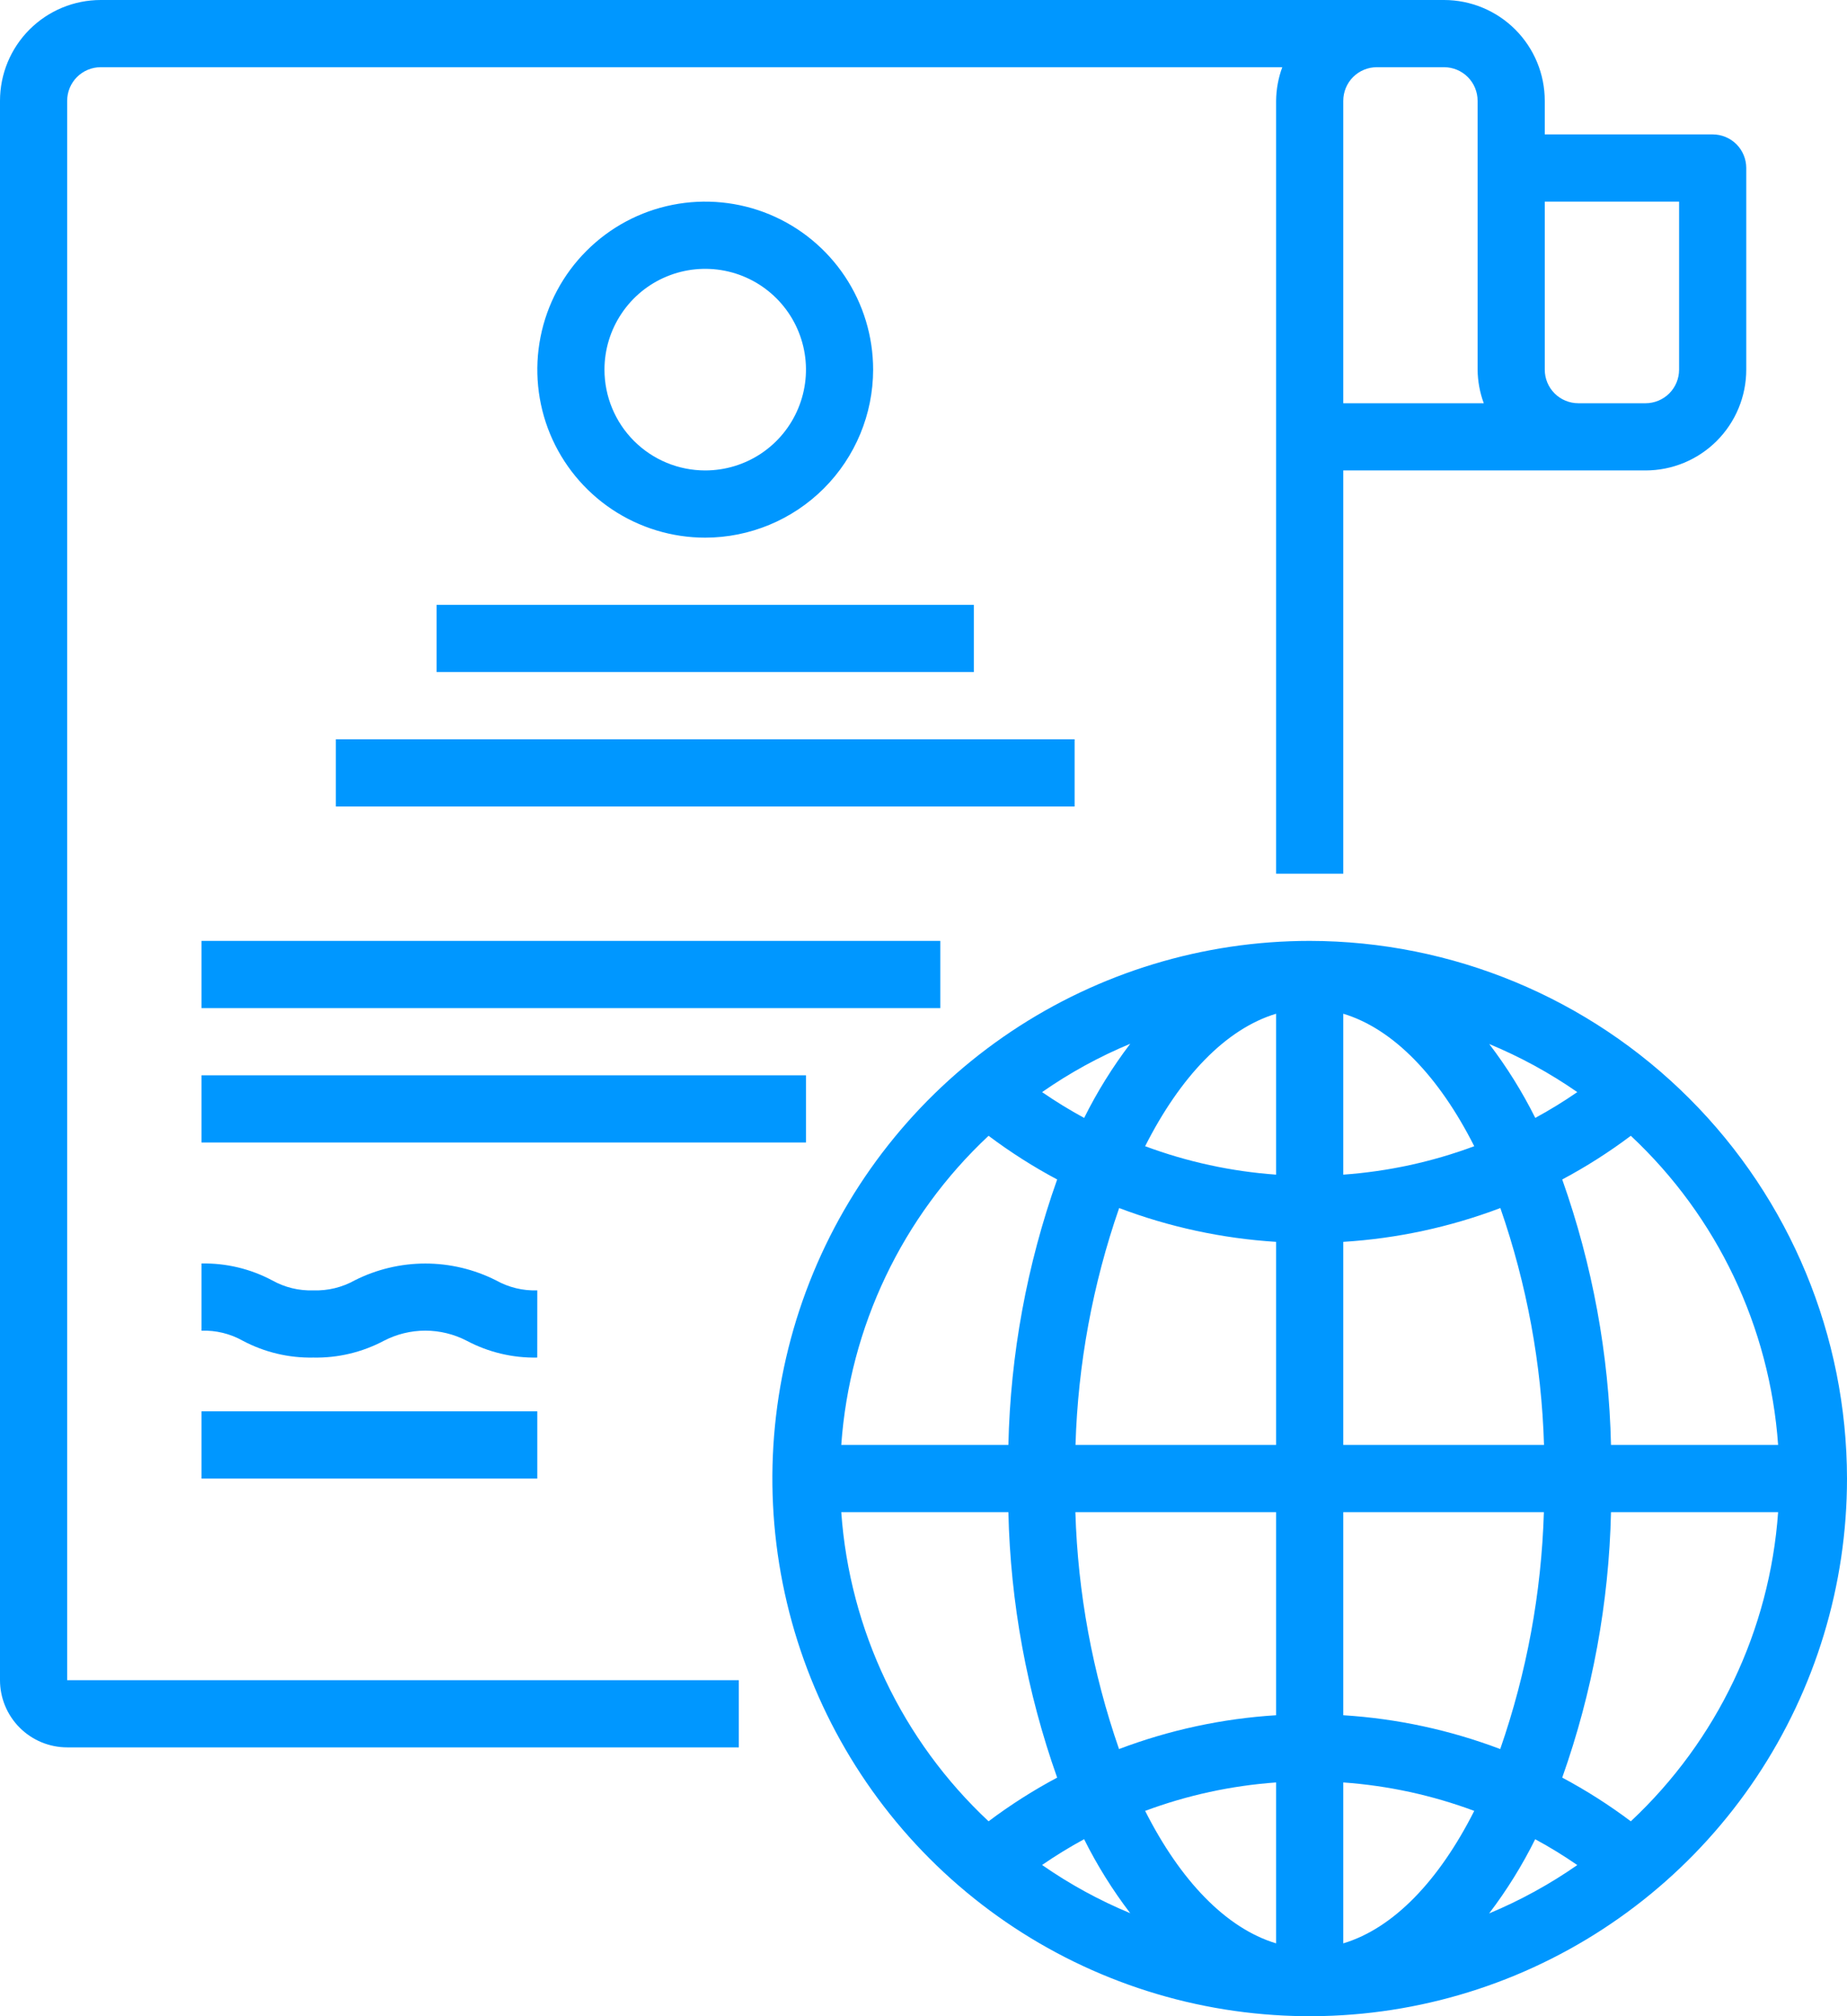
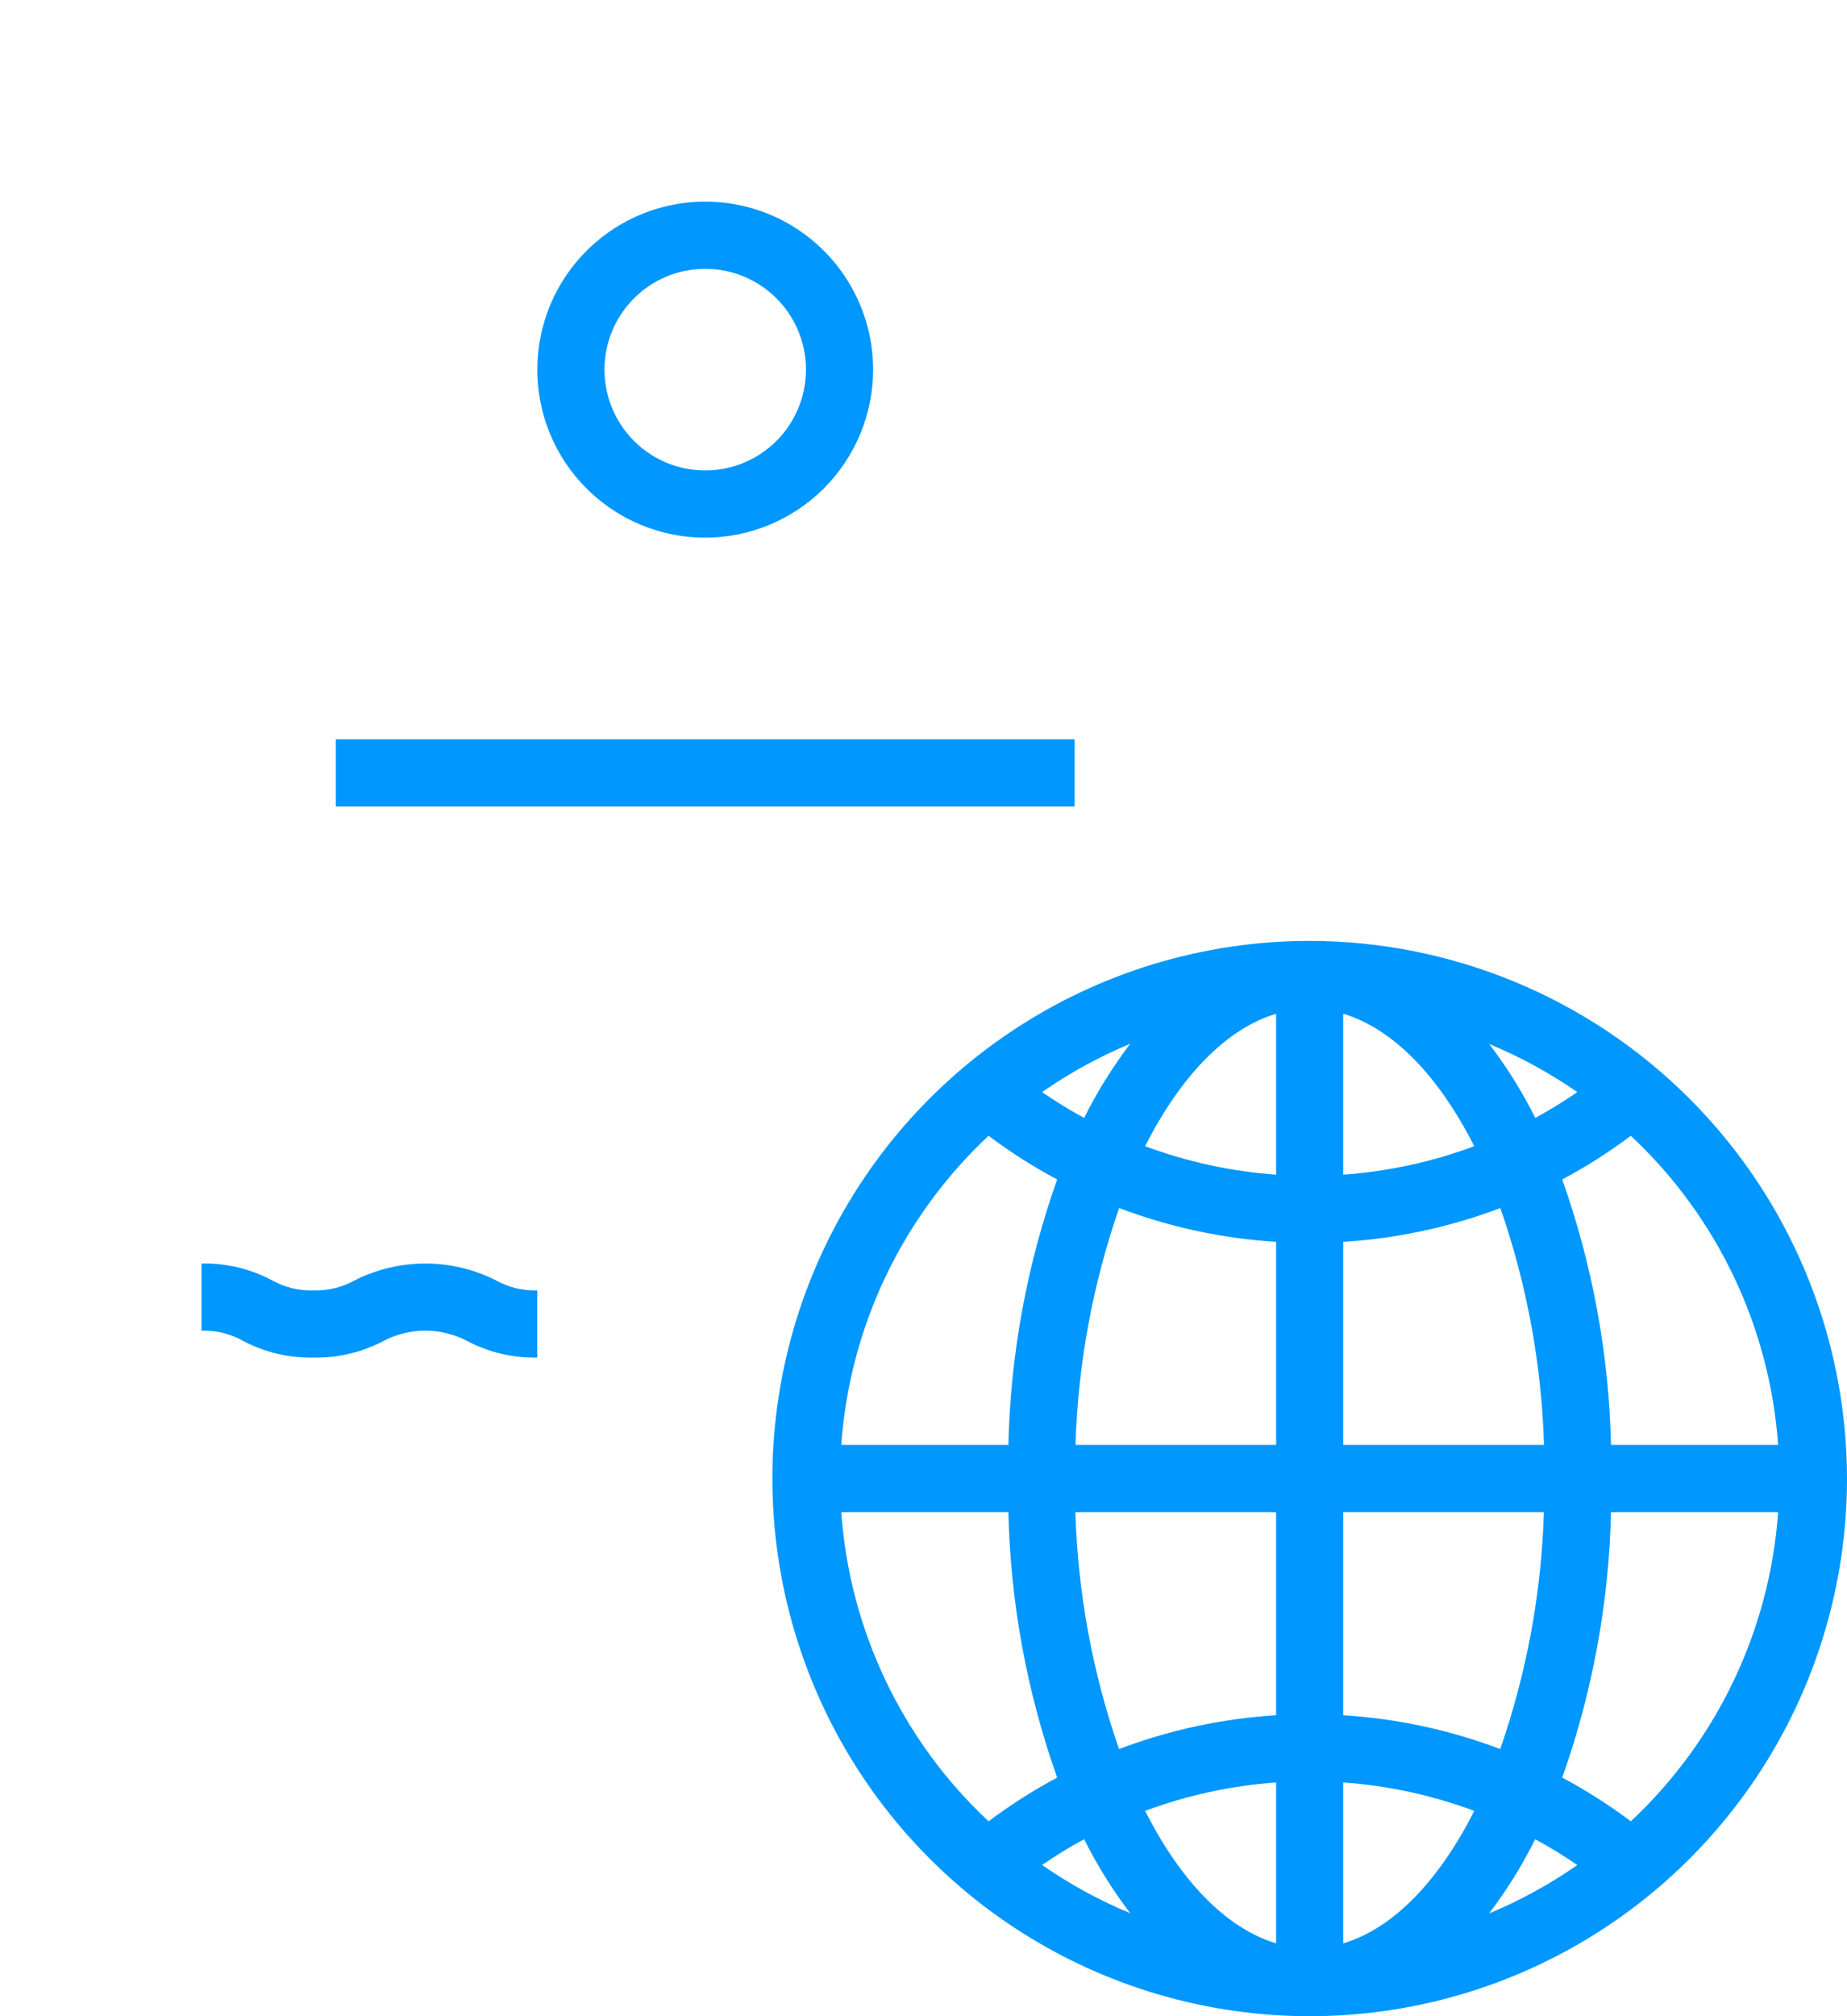
<svg xmlns="http://www.w3.org/2000/svg" width="44" height="48" viewBox="0 0 44 48" fill="none">
-   <path d="M1.6 2.4C1.6 2.188 1.684 1.984 1.834 1.834C1.984 1.684 2.188 1.6 2.4 1.6H30.547C30.452 1.856 30.403 2.127 30.4 2.4V20.8H32V11.2H39.2C39.837 11.2 40.447 10.947 40.897 10.497C41.347 10.047 41.6 9.437 41.6 8.8V4C41.6 3.788 41.516 3.584 41.366 3.434C41.216 3.284 41.012 3.2 40.8 3.2H36.8V2.4C36.8 1.763 36.547 1.153 36.097 0.703C35.647 0.253 35.036 0 34.4 0H2.4C1.763 0 1.153 0.253 0.703 0.703C0.253 1.153 0 1.763 0 2.4V40C0 40.424 0.169 40.831 0.469 41.131C0.769 41.431 1.176 41.6 1.6 41.6H17.6V40H1.6V2.4ZM40 8.8C40 9.012 39.916 9.216 39.766 9.366C39.616 9.516 39.412 9.6 39.2 9.6H37.6C37.388 9.6 37.184 9.516 37.034 9.366C36.884 9.216 36.8 9.012 36.8 8.8V4.8H40V8.8ZM34.4 1.6C34.612 1.6 34.816 1.684 34.966 1.834C35.116 1.984 35.2 2.188 35.2 2.4V8.8C35.203 9.073 35.252 9.344 35.347 9.6H32V2.4C32 2.188 32.084 1.984 32.234 1.834C32.384 1.684 32.588 1.6 32.8 1.6H34.4Z" fill="#0097FF" />
  <path d="M31.2 22.4C28.668 22.4 26.194 23.151 24.089 24.557C21.984 25.964 20.343 27.963 19.374 30.302C18.405 32.641 18.152 35.214 18.646 37.697C19.14 40.18 20.359 42.461 22.149 44.251C23.939 46.041 26.22 47.26 28.703 47.754C31.186 48.248 33.76 47.995 36.098 47.026C38.437 46.057 40.436 44.416 41.843 42.311C43.249 40.206 44 37.732 44 35.2C43.996 31.806 42.646 28.553 40.246 26.154C37.847 23.754 34.593 22.404 31.2 22.4ZM42.359 34.4H38.378C38.329 32.245 37.937 30.112 37.216 28.08C37.787 27.776 38.333 27.428 38.85 27.04C40.907 28.963 42.16 31.592 42.359 34.4ZM32 24.134C33.196 24.494 34.283 25.632 35.12 27.288C34.118 27.661 33.067 27.889 32 27.965V24.134ZM35.475 24.854C36.214 25.16 36.918 25.544 37.575 26C37.253 26.222 36.918 26.427 36.574 26.614C36.264 25.993 35.896 25.403 35.475 24.852V24.854ZM30.4 24.134V27.965C29.333 27.889 28.282 27.661 27.28 27.288C28.117 25.632 29.204 24.494 30.4 24.134ZM25.826 26.614C25.482 26.427 25.147 26.222 24.825 26C25.482 25.542 26.186 25.156 26.925 24.849C26.504 25.402 26.136 25.994 25.826 26.617V26.614ZM30.4 29.565V34.4H25.621C25.679 32.478 26.03 30.576 26.661 28.76C27.86 29.214 29.12 29.485 30.4 29.565ZM30.4 36V40.835C29.119 40.914 27.858 41.186 26.658 41.64C26.027 39.824 25.676 37.922 25.618 36H30.4ZM30.4 42.435V46.266C29.204 45.906 28.117 44.768 27.28 43.112C28.282 42.739 29.333 42.511 30.4 42.435ZM26.925 45.548C26.186 45.242 25.482 44.857 24.825 44.4C25.147 44.178 25.482 43.973 25.826 43.786C26.136 44.407 26.504 44.997 26.925 45.548ZM32 46.268V42.435C33.067 42.511 34.118 42.739 35.12 43.112C34.283 44.768 33.2 45.906 32 46.266V46.268ZM36.574 43.788C36.918 43.974 37.253 44.179 37.575 44.402C36.918 44.859 36.214 45.245 35.475 45.553C35.897 44.999 36.264 44.407 36.574 43.783V43.788ZM32 40.835V36H36.779C36.721 37.922 36.37 39.824 35.739 41.64C34.54 41.186 33.28 40.915 32 40.835ZM32 34.4V29.565C33.281 29.486 34.542 29.214 35.742 28.76C36.373 30.576 36.724 32.478 36.782 34.4H32ZM23.55 27.04C24.067 27.428 24.613 27.776 25.184 28.08C24.463 30.112 24.071 32.245 24.022 34.4H20.041C20.24 31.592 21.493 28.963 23.55 27.04ZM20.041 36H24.022C24.071 38.155 24.463 40.288 25.184 42.32C24.613 42.624 24.067 42.972 23.55 43.36C21.493 41.437 20.24 38.808 20.041 36ZM38.85 43.36C38.333 42.972 37.787 42.624 37.216 42.32C37.937 40.288 38.329 38.155 38.378 36H42.359C42.16 38.808 40.907 41.437 38.85 43.36Z" fill="#0097FF" />
  <path d="M20.8 8.8C20.8 8.009 20.565 7.236 20.126 6.578C19.686 5.92 19.062 5.407 18.331 5.104C17.6 4.802 16.796 4.723 16.02 4.877C15.244 5.031 14.531 5.412 13.972 5.972C13.412 6.531 13.031 7.244 12.877 8.02C12.723 8.796 12.802 9.6 13.104 10.331C13.407 11.062 13.92 11.686 14.578 12.126C15.236 12.565 16.009 12.8 16.8 12.8C17.86 12.799 18.877 12.377 19.627 11.627C20.377 10.877 20.799 9.86 20.8 8.8ZM14.4 8.8C14.4 8.325 14.541 7.861 14.805 7.467C15.068 7.072 15.443 6.764 15.882 6.583C16.32 6.401 16.803 6.354 17.268 6.446C17.734 6.539 18.161 6.767 18.497 7.103C18.833 7.439 19.061 7.866 19.154 8.332C19.247 8.797 19.199 9.28 19.017 9.718C18.836 10.157 18.528 10.532 18.133 10.796C17.739 11.059 17.275 11.2 16.8 11.2C16.163 11.2 15.553 10.947 15.103 10.497C14.653 10.047 14.4 9.437 14.4 8.8Z" fill="#0097FF" />
-   <path d="M23.2 14.4H10.4V16H23.2V14.4Z" fill="#0097FF" />
  <path d="M25.6 17.6H8V19.2H25.6V17.6Z" fill="#0097FF" />
-   <path d="M22.4 22.4H4.8V24H22.4V22.4Z" fill="#0097FF" />
-   <path d="M19.2 25.6H4.8V27.2H19.2V25.6Z" fill="#0097FF" />
-   <path d="M12.8 33.6H4.8V35.2H12.8V33.6Z" fill="#0097FF" />
  <path d="M12.8 30.72C12.455 30.732 12.114 30.649 11.813 30.48C11.292 30.218 10.716 30.081 10.133 30.081C9.549 30.081 8.974 30.218 8.453 30.48C8.152 30.649 7.81 30.732 7.465 30.72C7.121 30.732 6.78 30.649 6.48 30.48C5.963 30.206 5.385 30.068 4.8 30.08V31.68C5.144 31.668 5.485 31.751 5.785 31.92C6.302 32.194 6.88 32.332 7.465 32.32C8.05 32.332 8.628 32.194 9.145 31.92C9.45 31.762 9.788 31.679 10.132 31.679C10.476 31.679 10.814 31.762 11.119 31.92C11.636 32.194 12.214 32.332 12.799 32.32L12.8 30.72Z" fill="#0097FF" />
</svg>